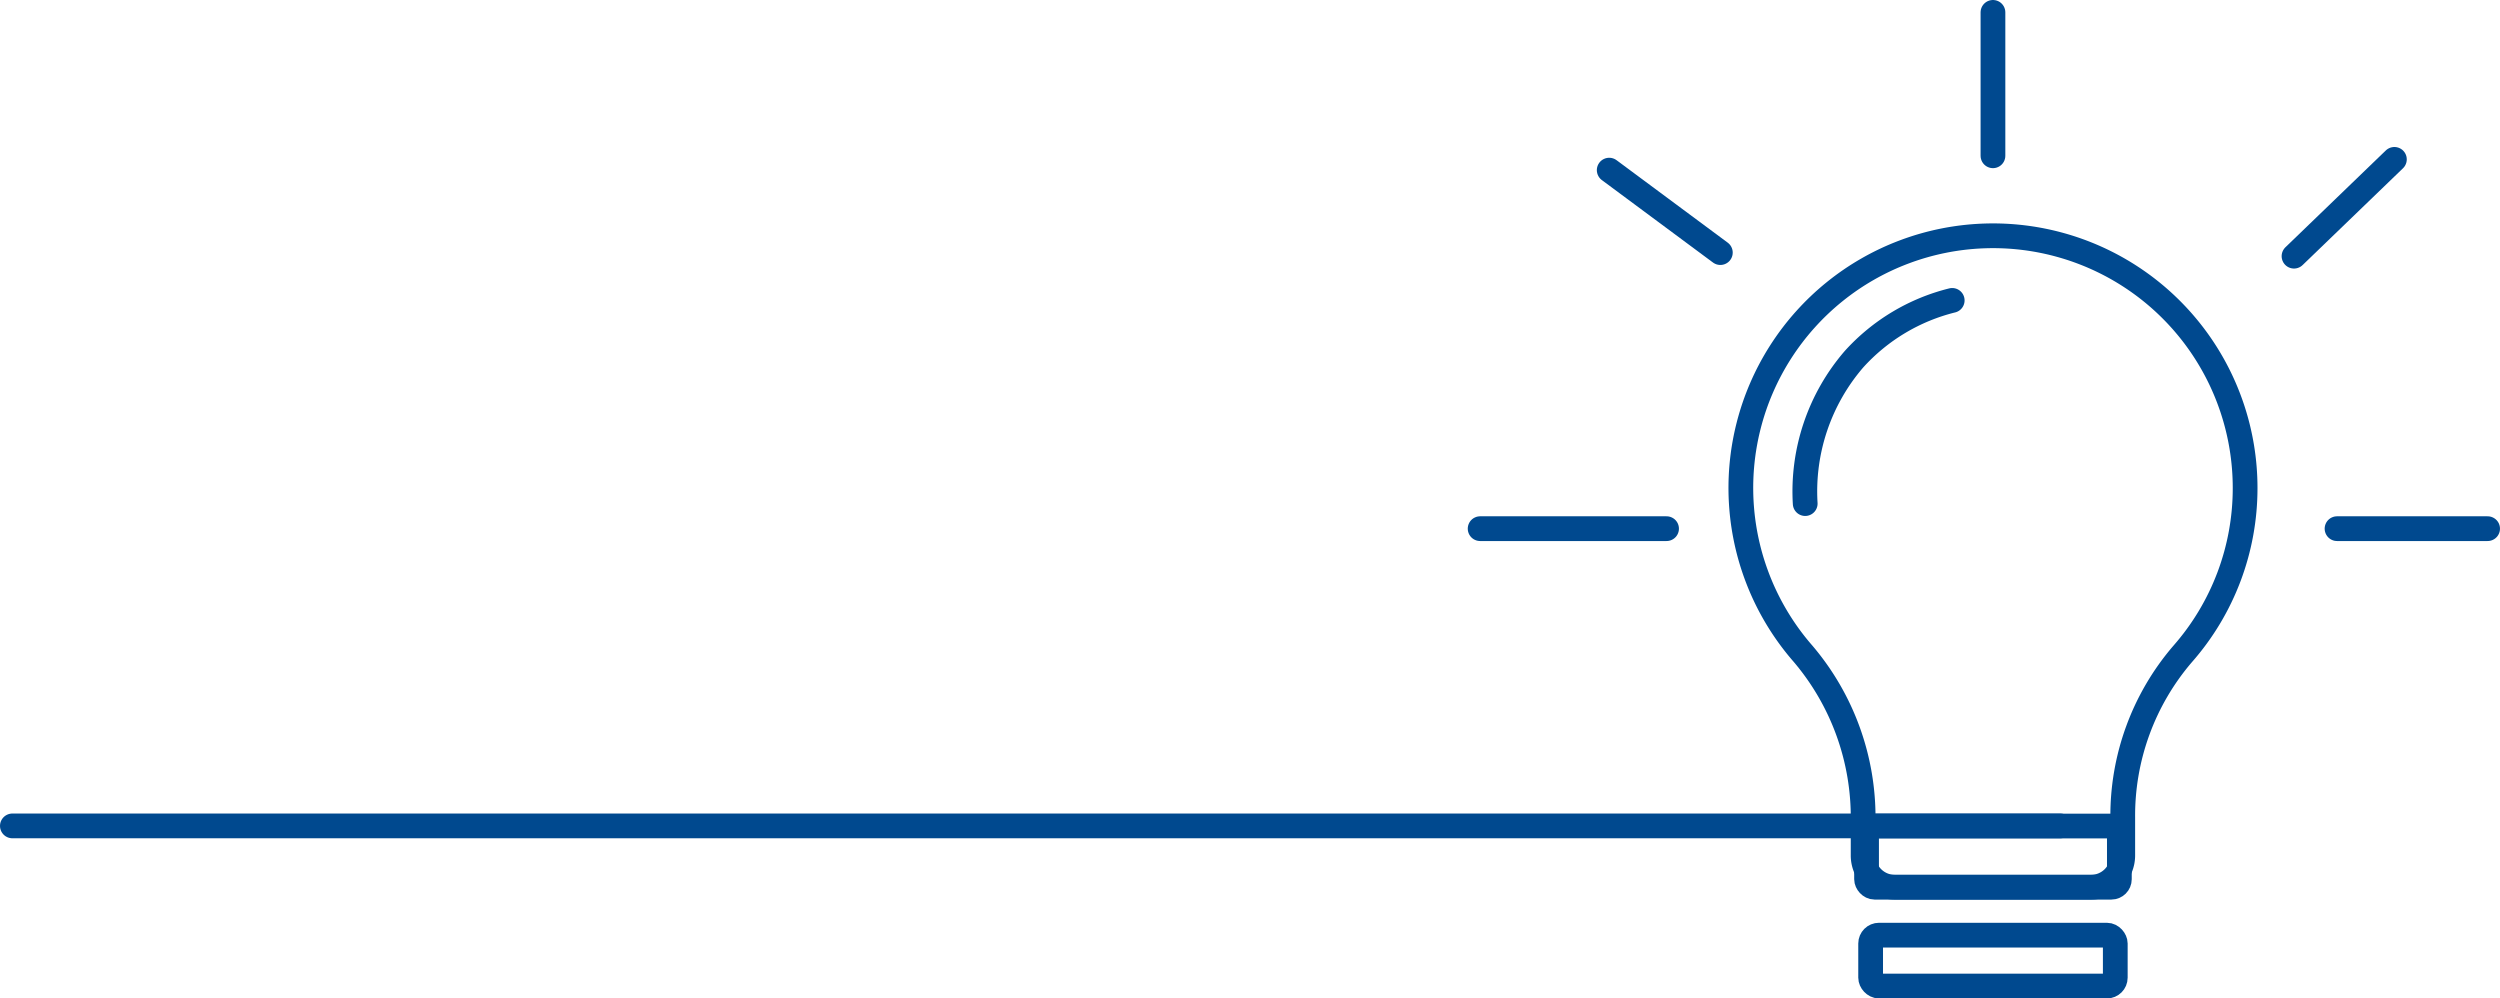
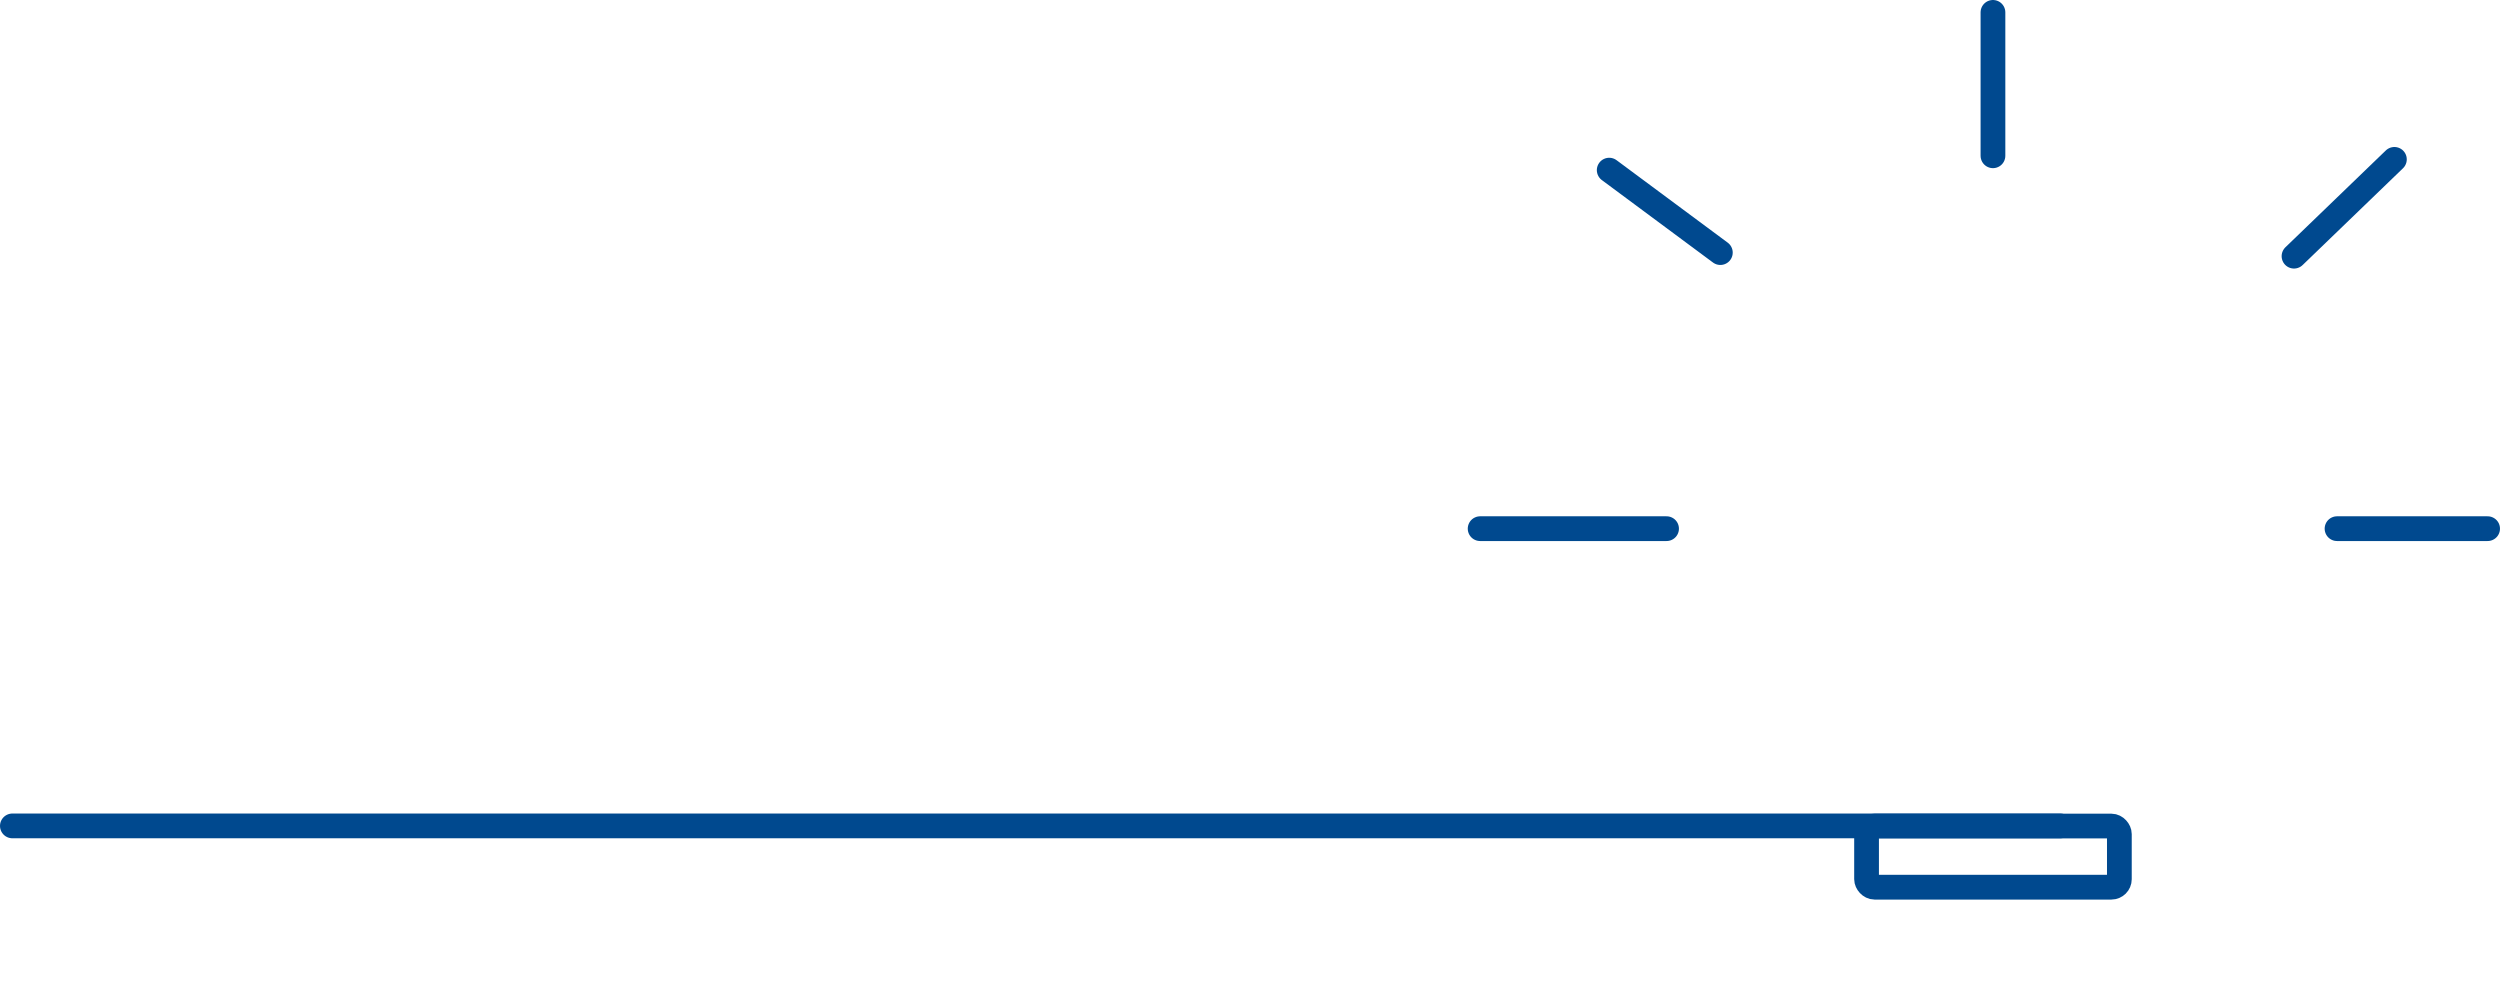
<svg xmlns="http://www.w3.org/2000/svg" width="202.094" height="80.711" viewBox="0 0 202.094 80.711">
  <g id="Group_7348" data-name="Group 7348" transform="translate(-388.02 -2885)">
    <line id="Line_284" data-name="Line 284" x2="165.544" transform="translate(389.02 2951.764)" fill="none" stroke="#00498f" stroke-linecap="round" stroke-linejoin="round" stroke-width="2" />
    <g id="Group_6086" data-name="Group 6086" transform="translate(507.67 2886)">
-       <path id="Path_6889" data-name="Path 6889" d="M878.892,128.4a20.29,20.29,0,0,1-5.045,13.416A20.058,20.058,0,0,0,869,155.056v3.056a2.566,2.566,0,0,1-2.566,2.566H850.576a2.564,2.564,0,0,1-2.563-2.566v-2.842a20.414,20.414,0,0,0-4.861-13.47,20.382,20.382,0,1,1,35.74-13.4Z" transform="translate(-817.052 -89.958)" fill="none" stroke="#00498f" stroke-linecap="round" stroke-linejoin="round" stroke-width="2" />
      <rect id="Rectangle_880" data-name="Rectangle 880" width="20.436" height="4.944" rx="0.647" transform="translate(31.238 65.775)" fill="none" stroke="#00498f" stroke-linecap="round" stroke-linejoin="round" stroke-width="2" />
-       <rect id="Rectangle_881" data-name="Rectangle 881" width="19.776" height="4.116" rx="0.676" transform="translate(31.568 74.595)" fill="none" stroke="#00498f" stroke-linecap="round" stroke-linejoin="round" stroke-width="2" />
      <line id="Line_285" data-name="Line 285" x2="15.071" transform="translate(0 41.736)" fill="none" stroke="#00498f" stroke-linecap="round" stroke-linejoin="round" stroke-width="2" />
      <line id="Line_286" data-name="Line 286" x2="12.173" transform="translate(69.27 41.736)" fill="none" stroke="#00498f" stroke-linecap="round" stroke-linejoin="round" stroke-width="2" />
      <line id="Line_287" data-name="Line 287" x1="8.115" y2="7.826" transform="translate(65.792 11.883)" fill="none" stroke="#00498f" stroke-linecap="round" stroke-linejoin="round" stroke-width="2" />
      <line id="Line_288" data-name="Line 288" x2="8.985" y2="6.666" transform="translate(10.434 12.753)" fill="none" stroke="#00498f" stroke-linecap="round" stroke-linejoin="round" stroke-width="2" />
      <line id="Line_289" data-name="Line 289" y2="11.593" transform="translate(41.456)" fill="none" stroke="#00498f" stroke-linecap="round" stroke-linejoin="round" stroke-width="2" />
-       <path id="Path_6890" data-name="Path 6890" d="M852.315,110.32a15.856,15.856,0,0,0-7.921,4.734,16.357,16.357,0,0,0-3.962,11.69" transform="translate(-814.154 -87.036)" fill="none" stroke="#00498f" stroke-linecap="round" stroke-linejoin="round" stroke-width="2" />
    </g>
  </g>
</svg>